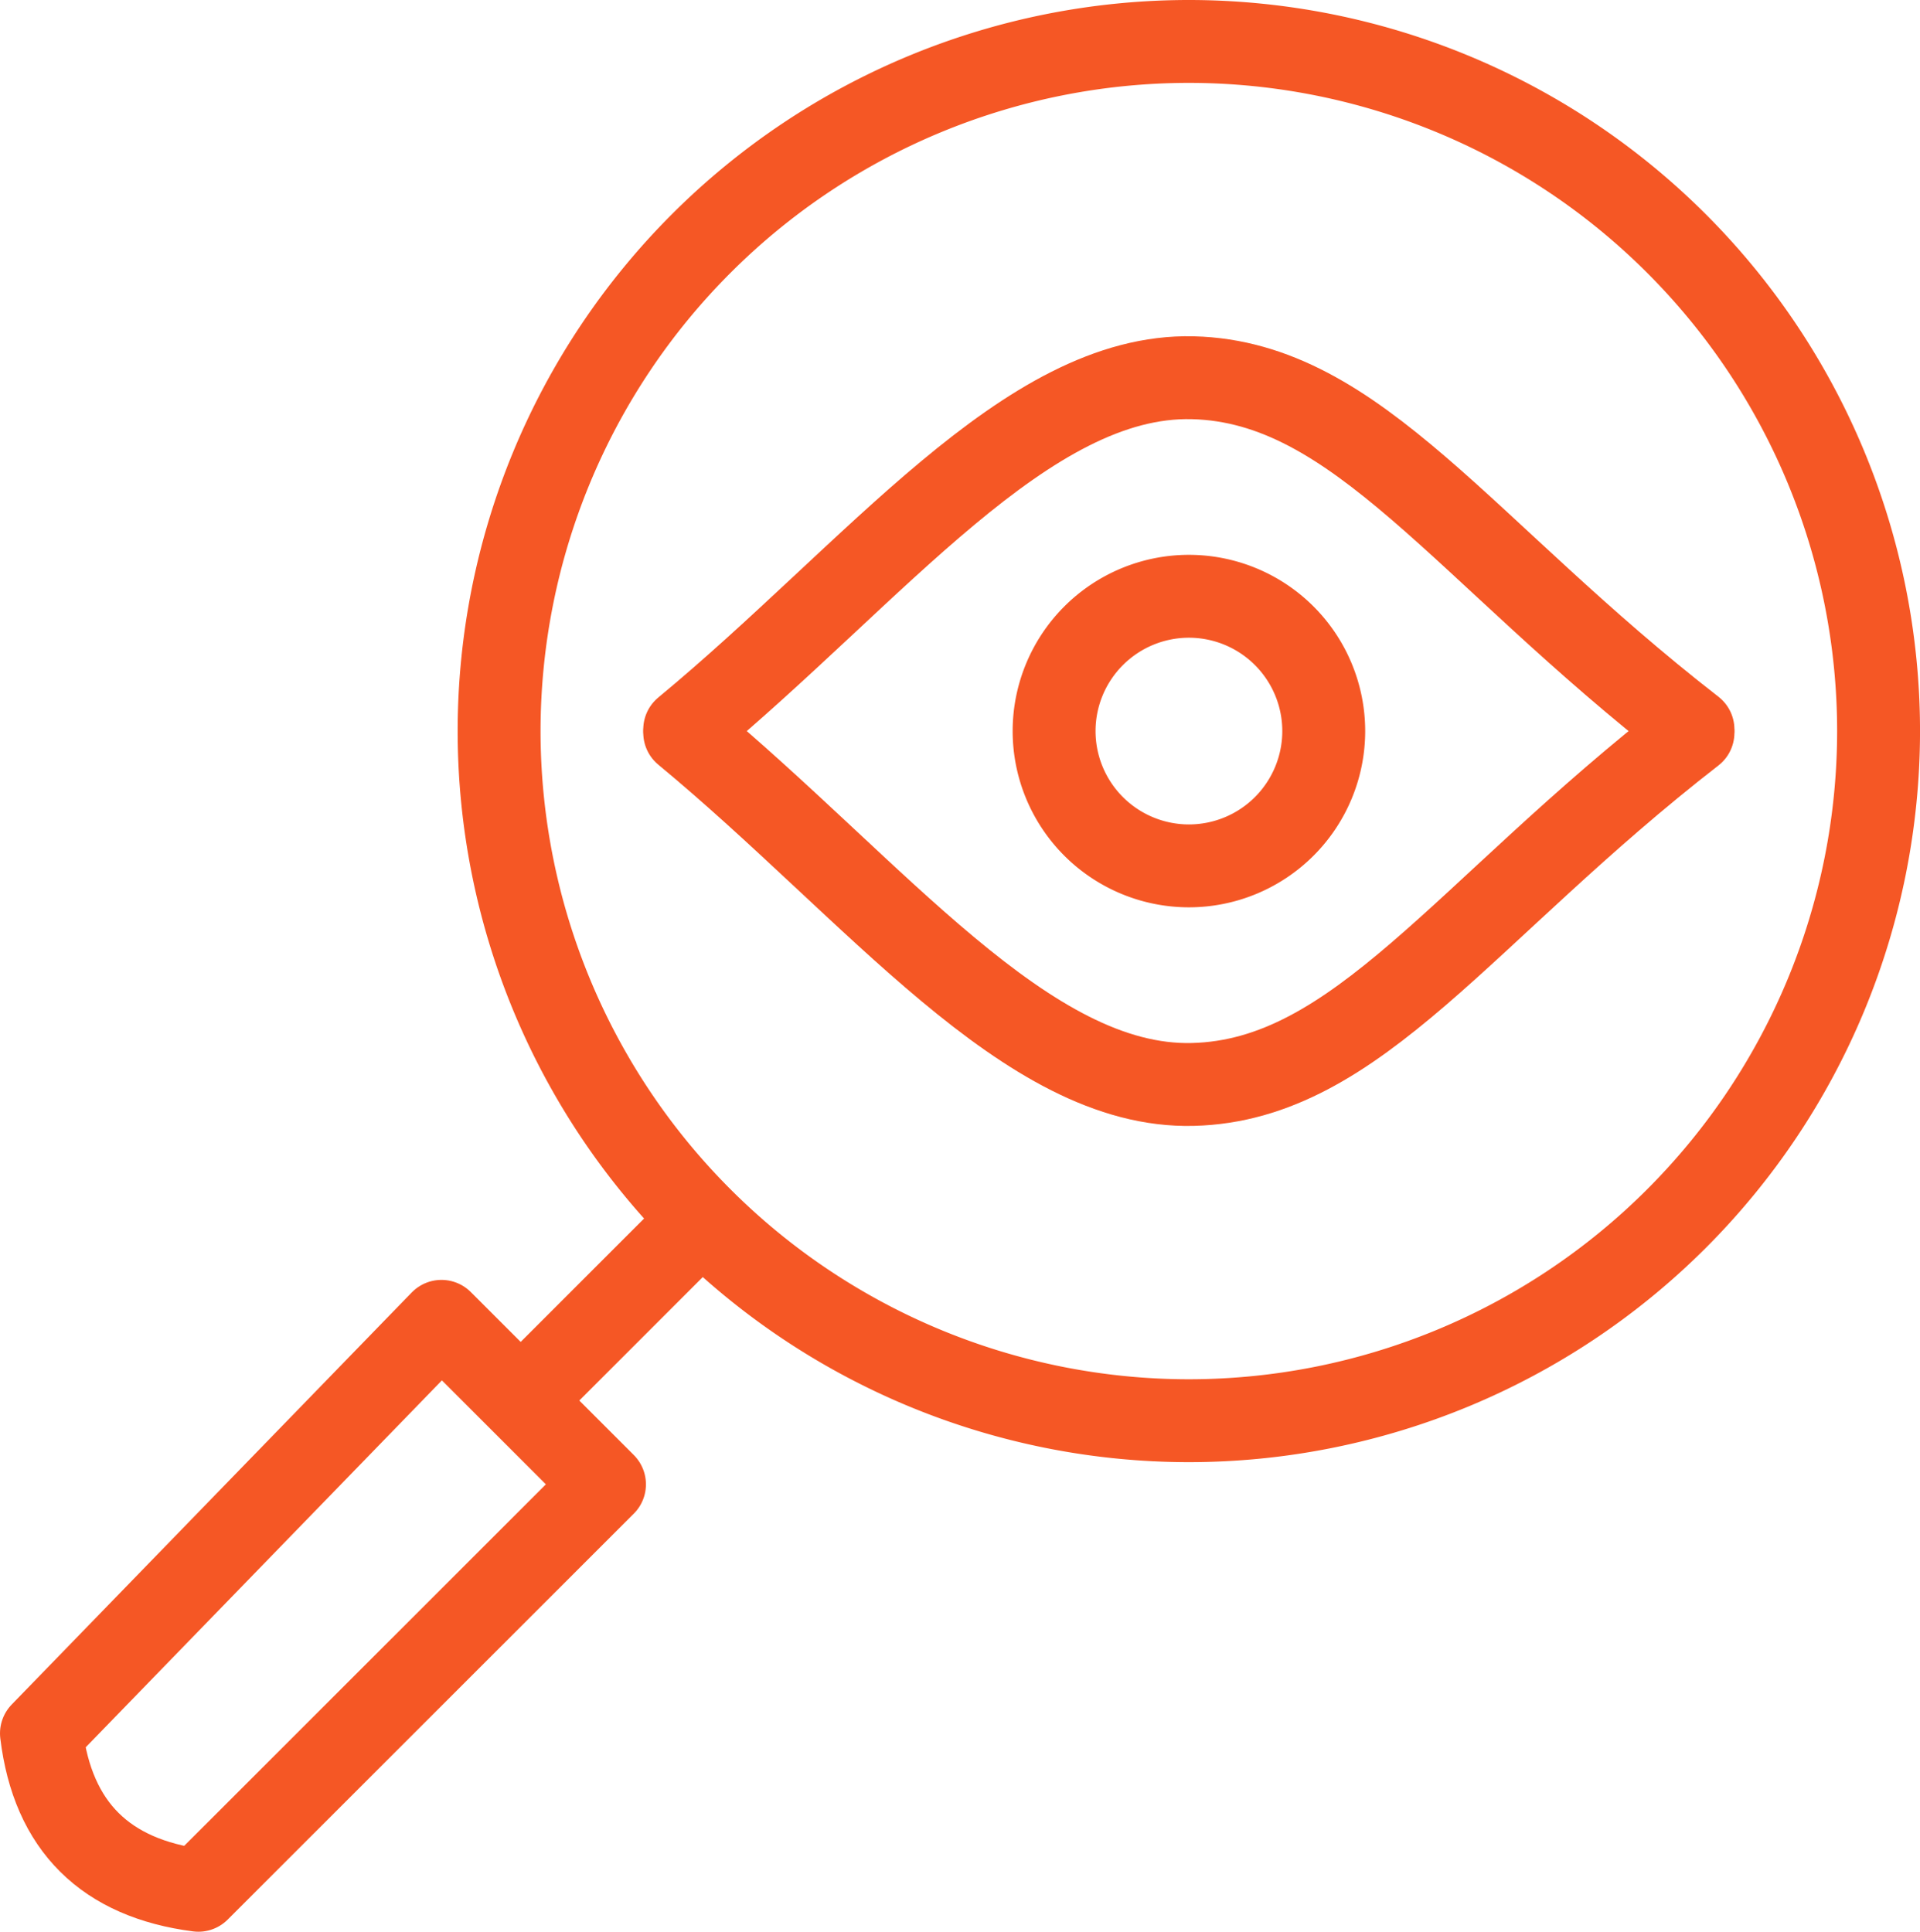
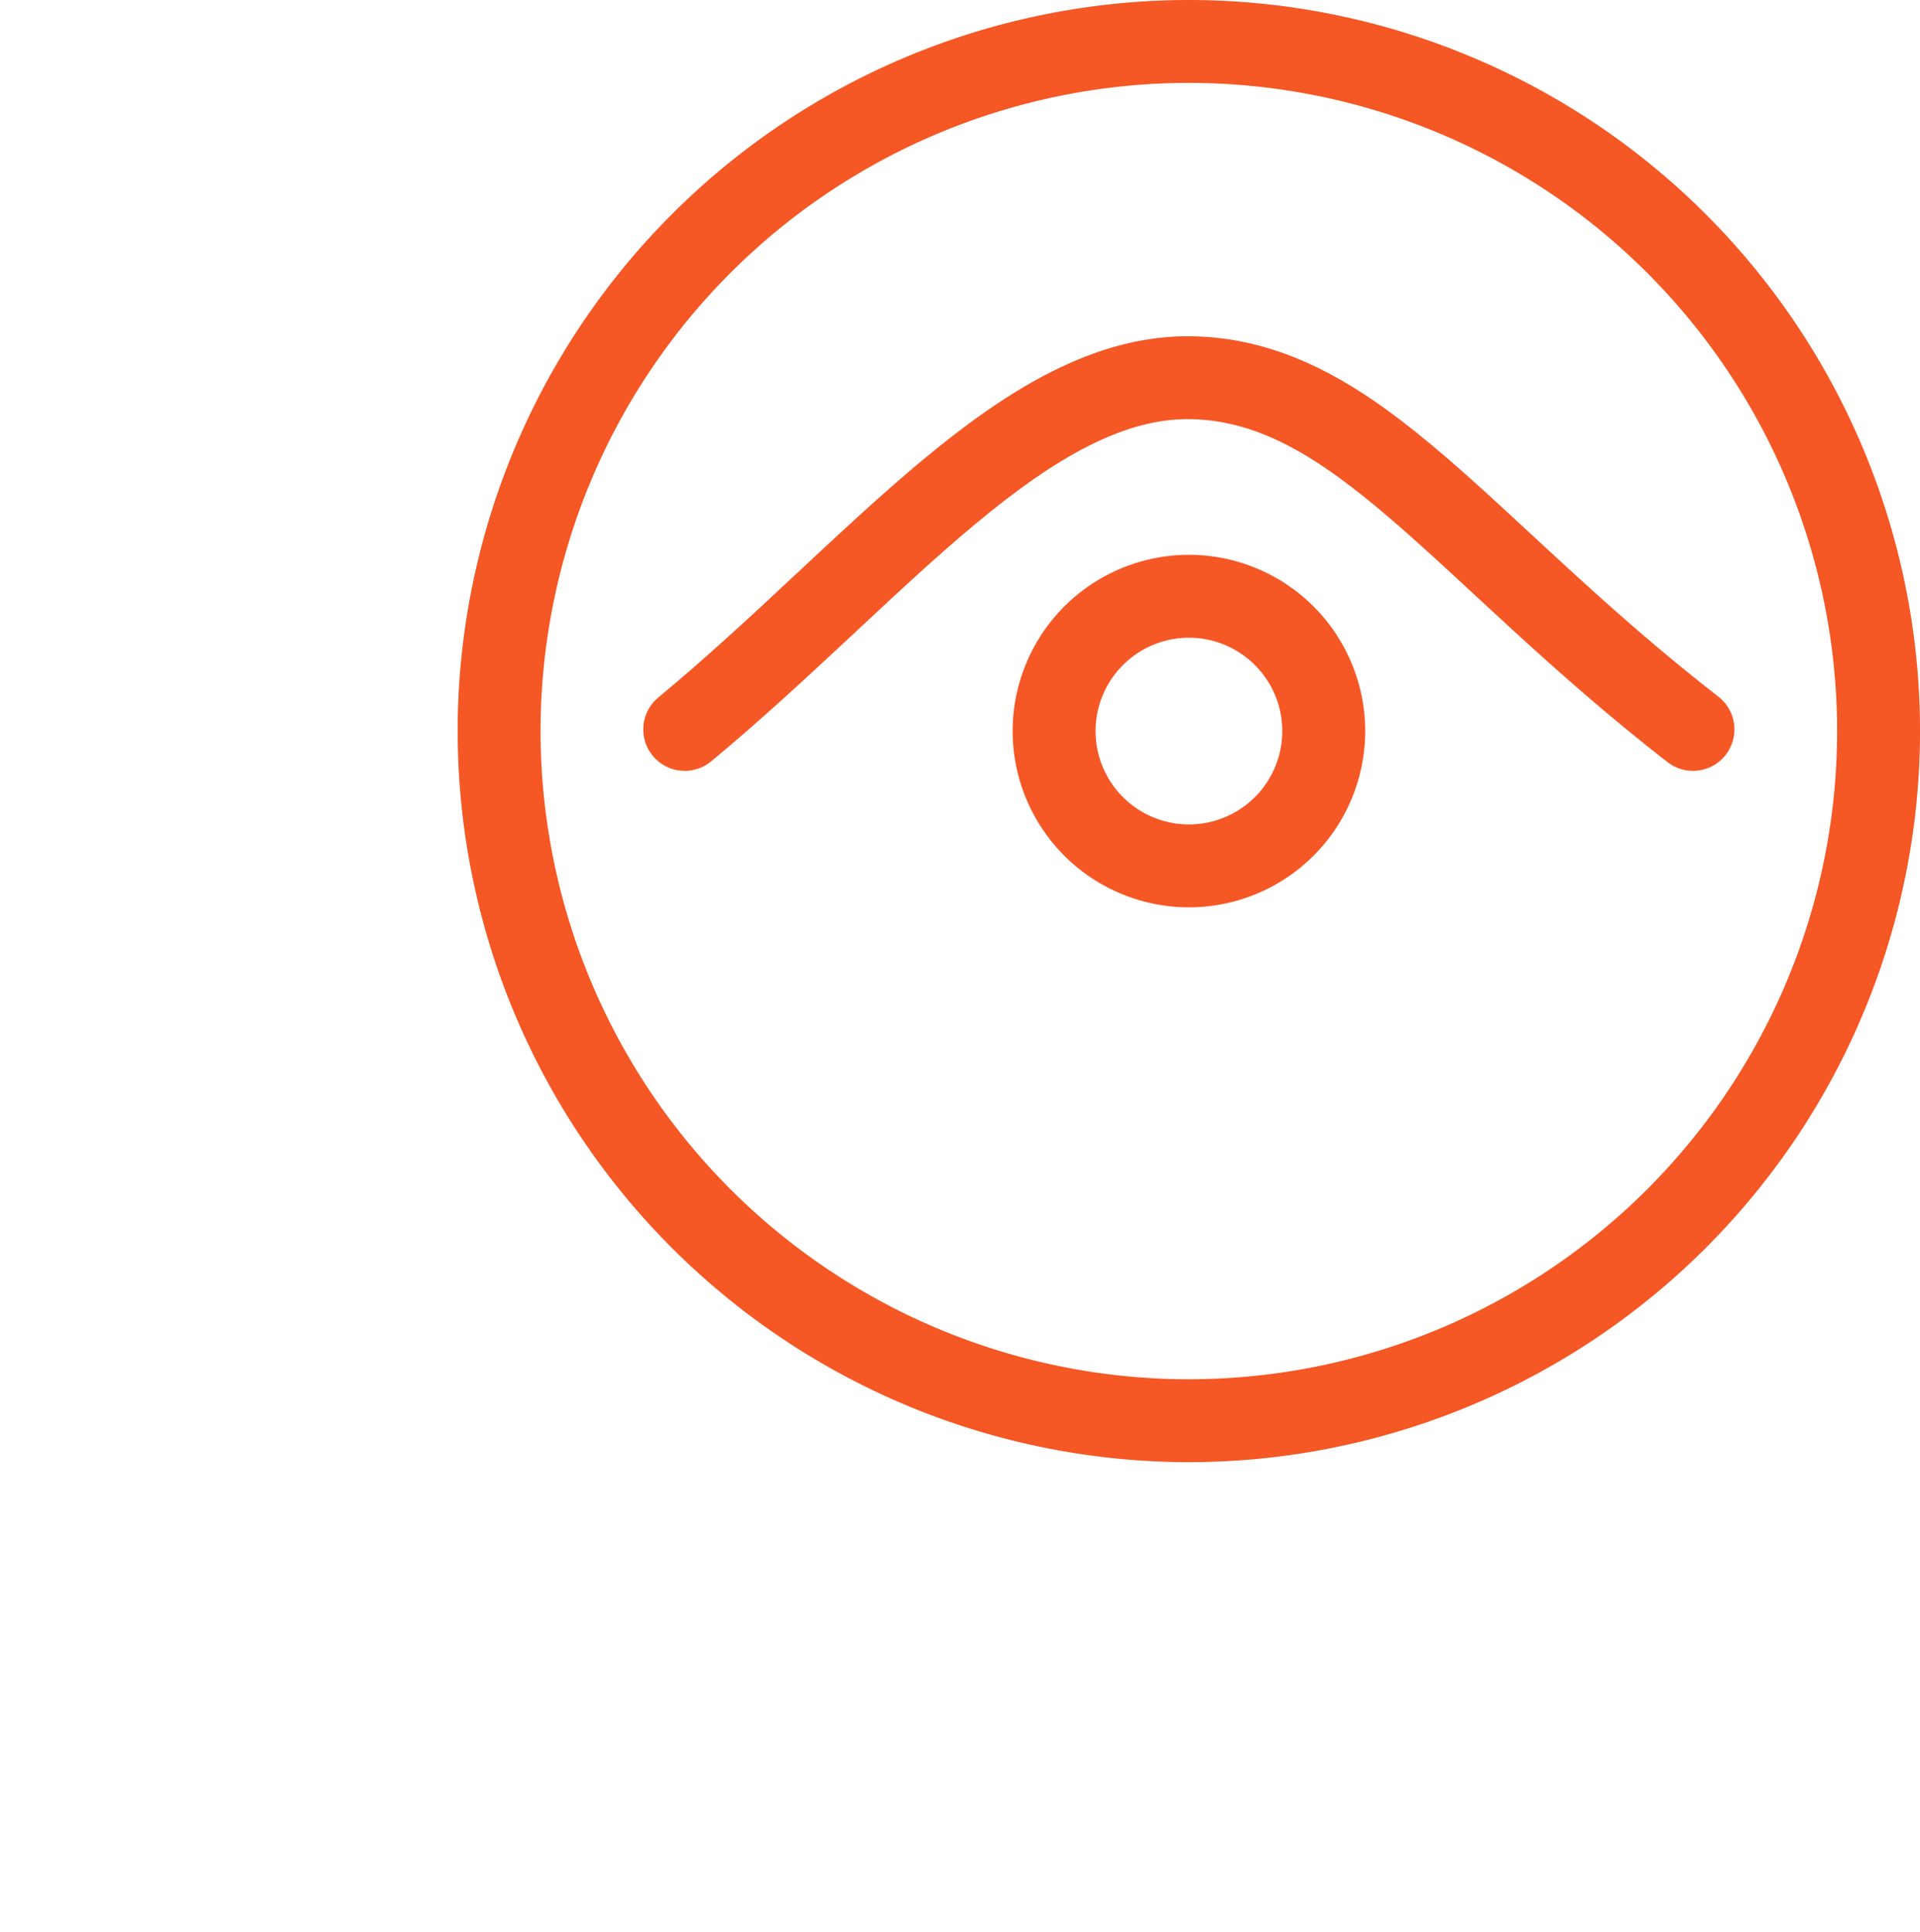
<svg xmlns="http://www.w3.org/2000/svg" width="69.483" height="69.918" viewBox="0 0 69.483 69.918">
  <g id="Group_476" data-name="Group 476" transform="translate(1.5 1.5)">
-     <path id="Path_258" data-name="Path 258" d="M40.992-46.806l-6.07,6.07" transform="translate(-17.177 89.525)" fill="none" stroke="#f55725" stroke-linecap="round" stroke-linejoin="round" stroke-width="3" />
    <path id="Path_259" data-name="Path 259" d="M57.7-125.46A24.973,24.973,0,0,1,82.665-100.5,24.973,24.973,0,0,1,57.7-75.538,24.973,24.973,0,0,1,32.743-100.5,24.973,24.973,0,0,1,57.7-125.46Z" transform="translate(-16.181 125.46)" fill="none" stroke="#f55725" stroke-linecap="round" stroke-linejoin="round" stroke-width="3" />
    <path id="Path_260" data-name="Path 260" d="M74.6-88.485a4.881,4.881,0,0,1,4.879,4.879A4.881,4.881,0,0,1,74.6-78.727a4.881,4.881,0,0,1-4.879-4.879A4.881,4.881,0,0,1,74.6-88.485Z" transform="translate(-33.074 108.567)" fill="none" stroke="#f55725" stroke-linecap="round" stroke-linejoin="round" stroke-width="3" />
    <path id="Path_261" data-name="Path 261" d="M45.112-90.322C52.006-96.028,57.488-103.2,63.5-103.051c5.964.149,9.79,6.275,18.1,12.729" transform="translate(-21.833 115.223)" fill="none" stroke="#f55725" stroke-linecap="round" stroke-linejoin="round" stroke-width="3" />
-     <path id="Path_262" data-name="Path 262" d="M45.112-79.392C52.006-73.685,57.488-66.512,63.5-66.662c5.964-.149,9.79-6.275,18.1-12.729" transform="translate(-21.833 104.413)" fill="none" stroke="#f55725" stroke-linecap="round" stroke-linejoin="round" stroke-width="3" />
-     <path id="Path_263" data-name="Path 263" d="M16.726-40.166l5.9,5.9L7.929-19.573c-3.353-.433-5.269-2.3-5.679-5.679Z" transform="translate(-2.25 86.491)" fill="none" stroke="#f55725" stroke-linecap="round" stroke-linejoin="round" stroke-width="3" />
  </g>
</svg>